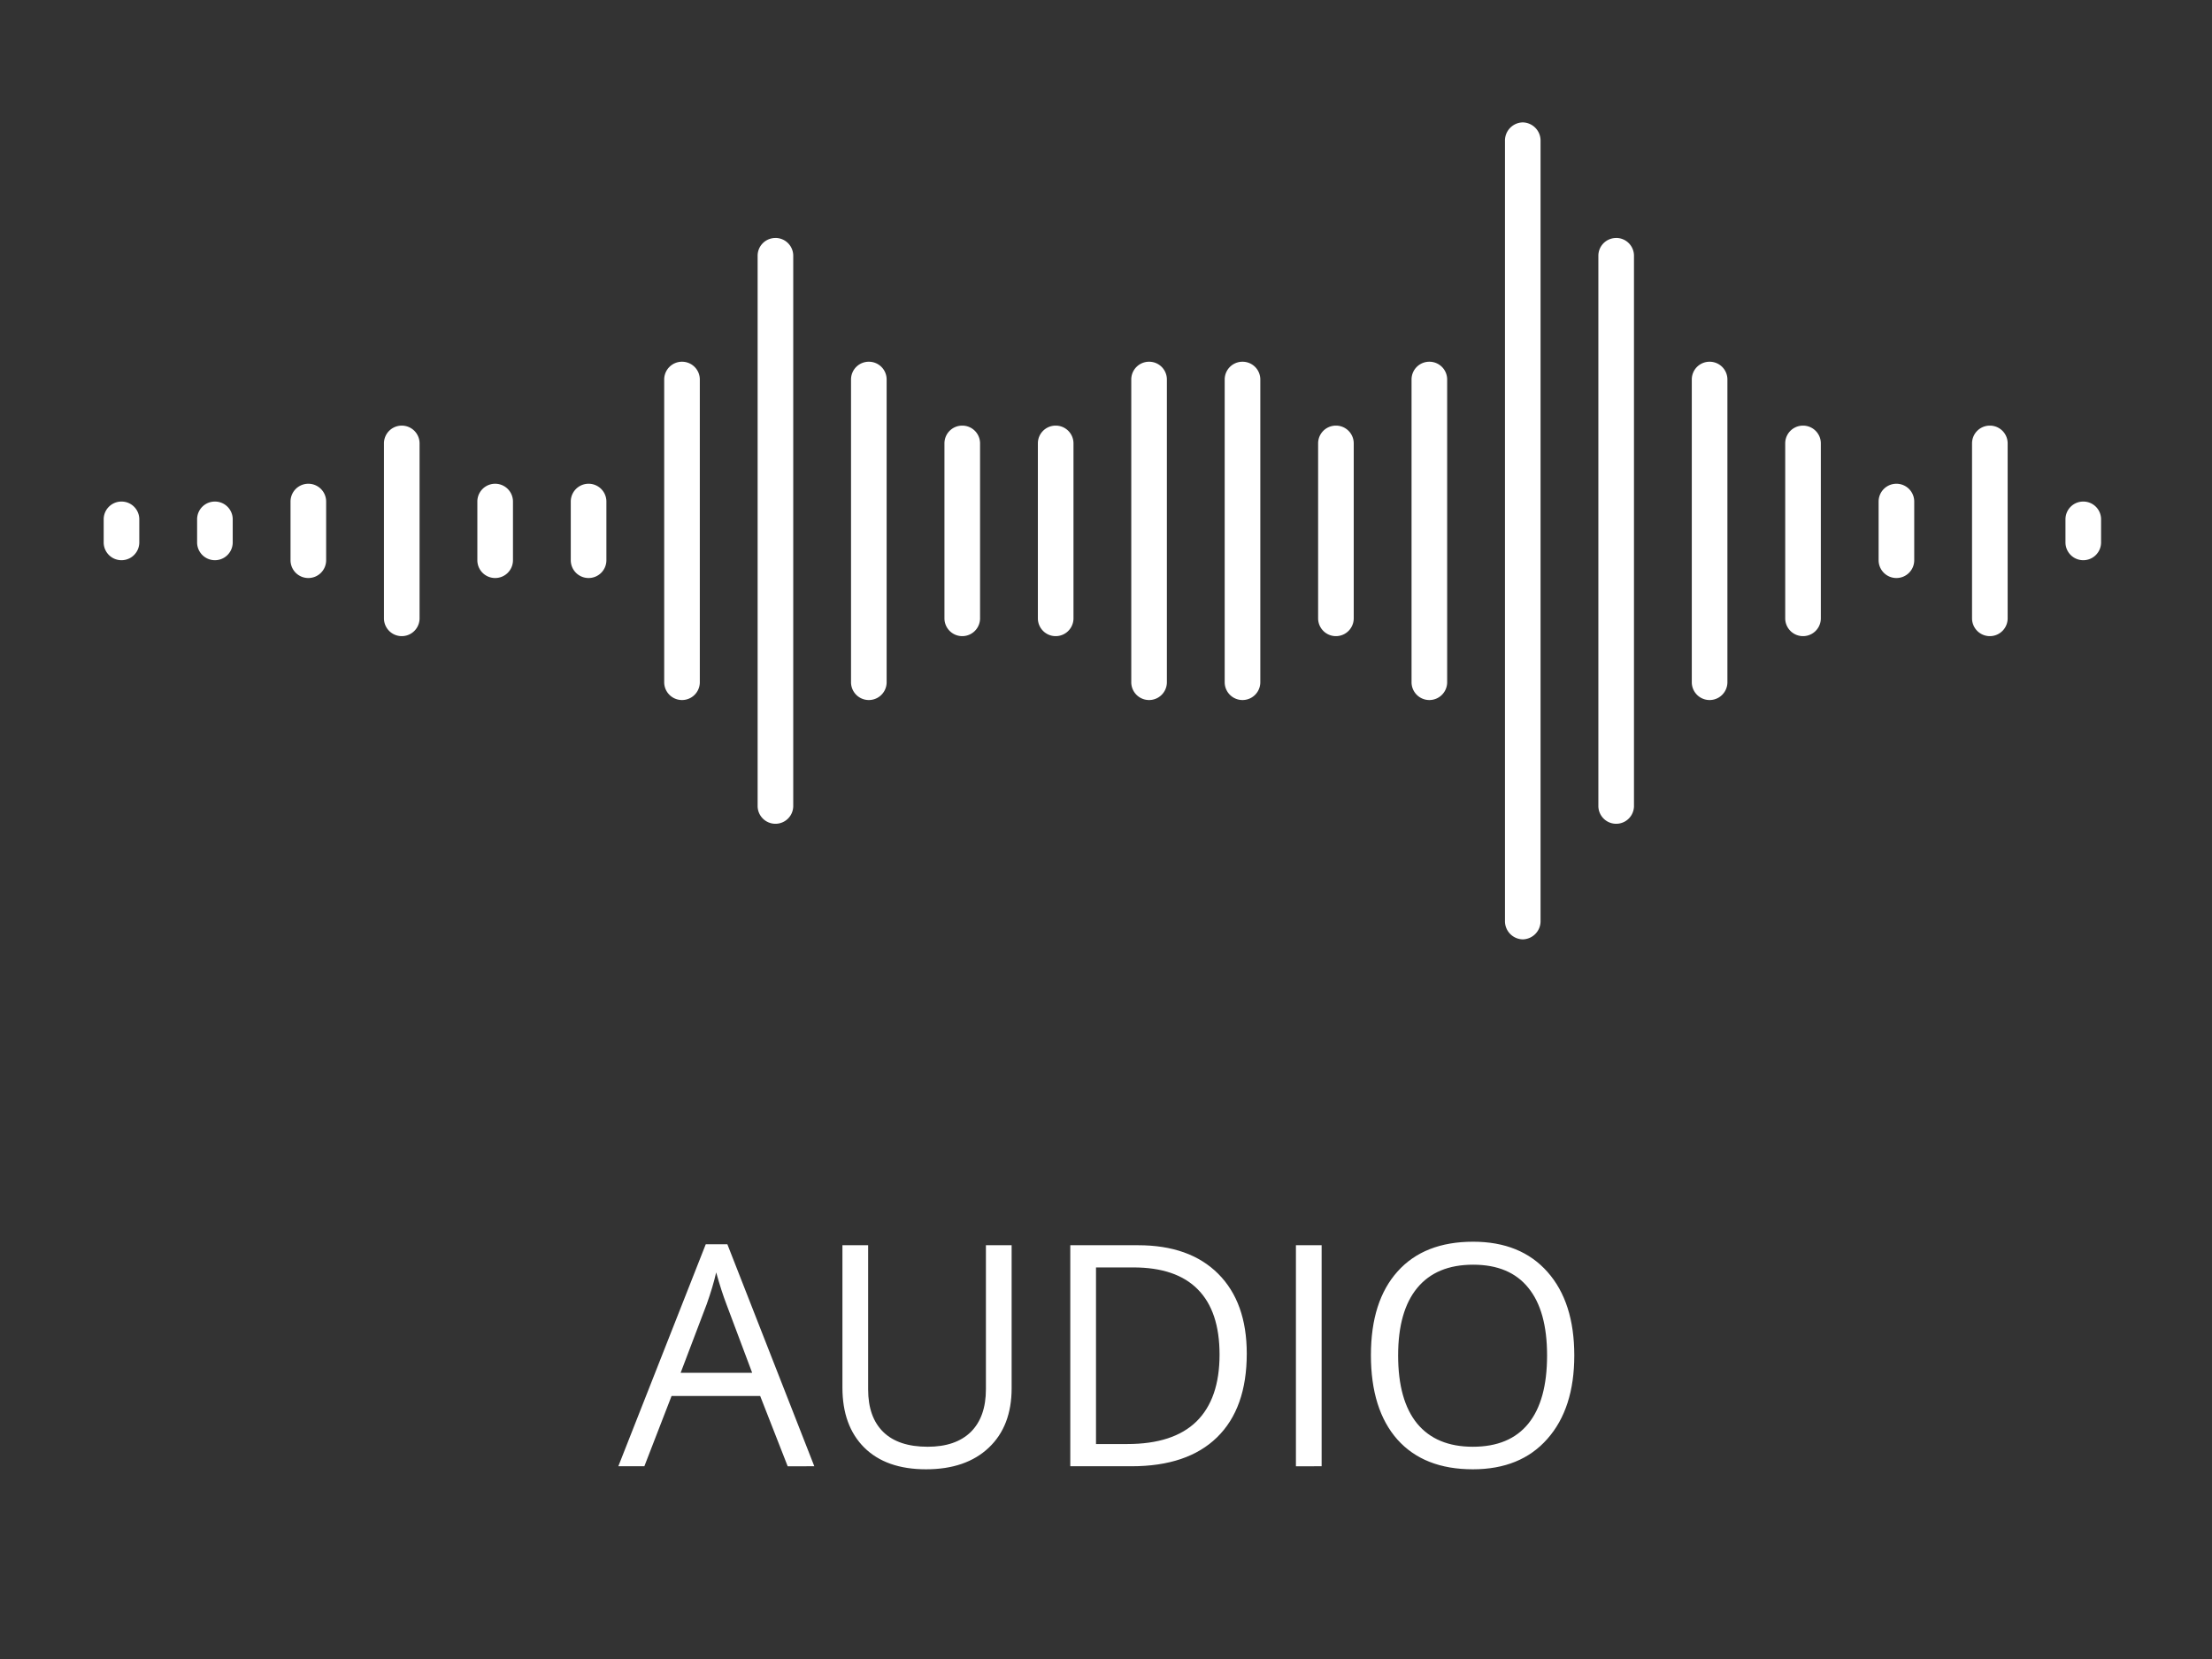
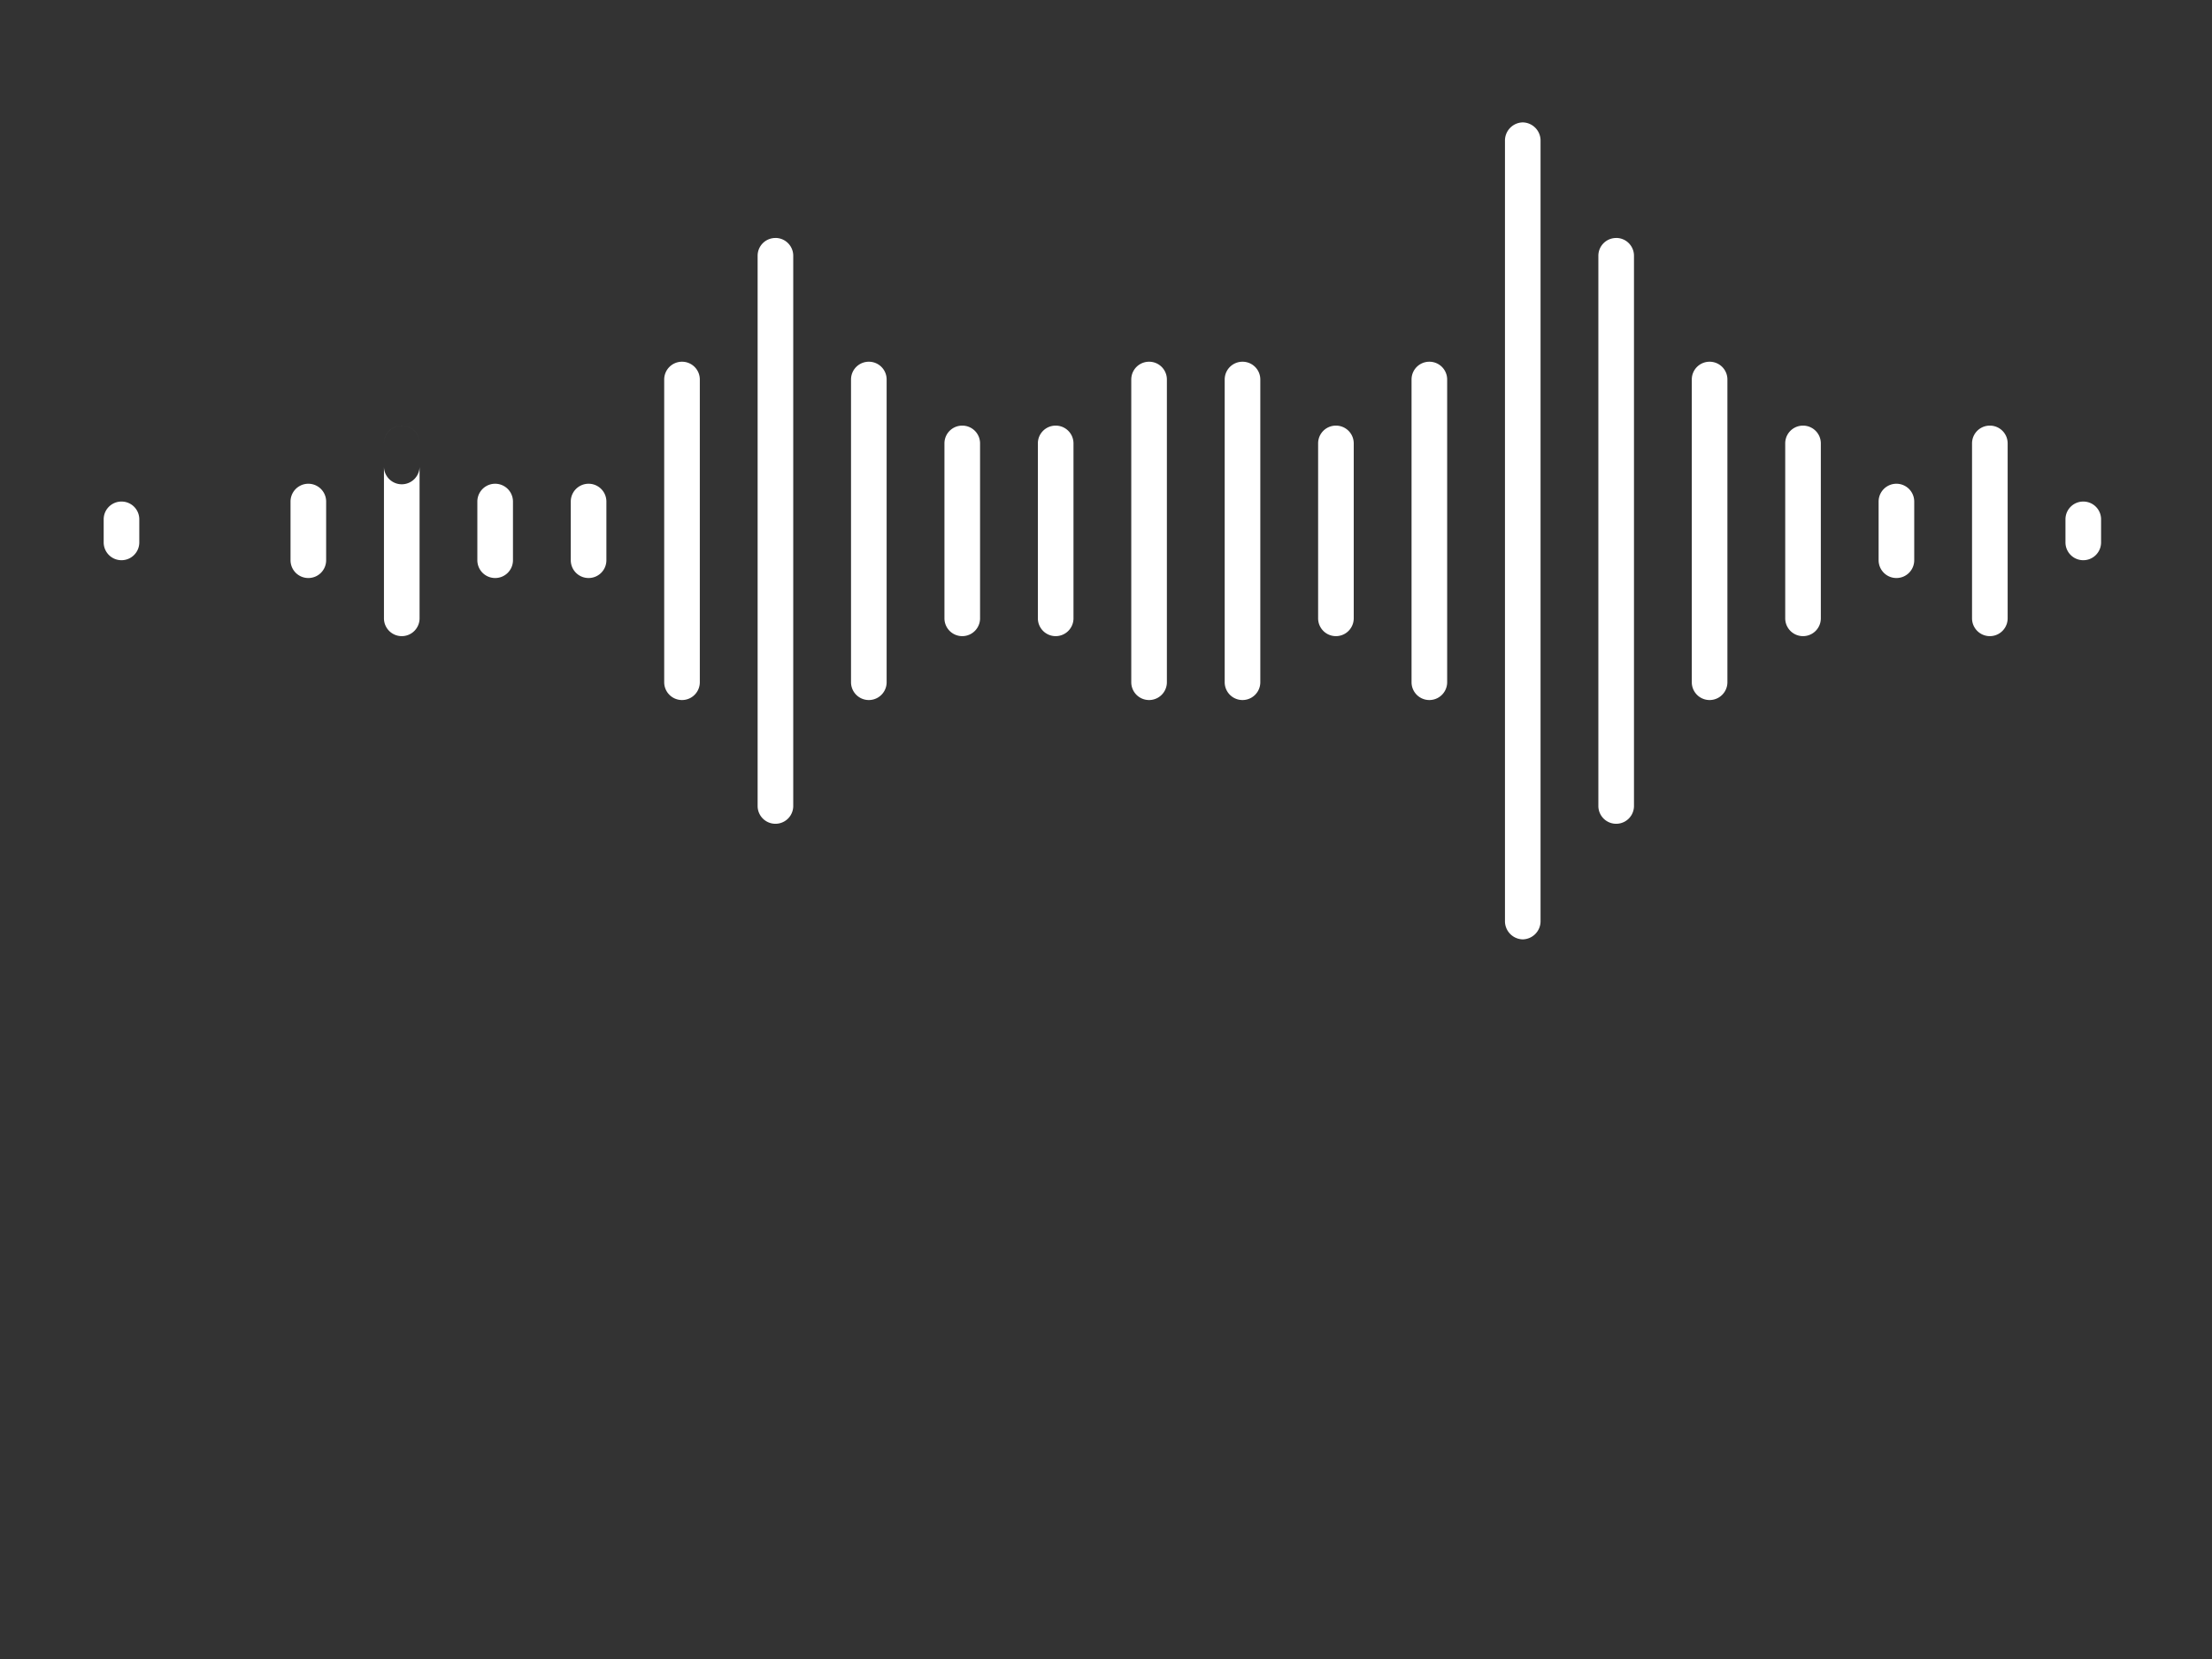
<svg xmlns="http://www.w3.org/2000/svg" width="266.667" height="200" viewBox="0 0 70.556 52.917">
  <rect x="0" y="0" width="70.556" height="52.917" fill="#333333" stroke="none" />
  <g fill="#fff">
-     <path d="M48.571 3.904a.58.58 0 0 1 .568.592V29.37a.58.58 0 0 1-.568.593.58.58 0 0 1-.567-.593V4.496a.58.58 0 0 1 .567-.592zM51.551 7.59c.315 0 .568.254.568.569v17.549a.567.567 0 1 1-1.136 0V8.158c0-.314.254-.567.568-.567zM60.49 18.437a.567.567 0 0 0 .568-.568v-1.871a.567.567 0 1 0-1.136 0v1.87c0 .315.254.569.568.569zM54.53 11.538c.316 0 .569.253.569.568v9.655a.567.567 0 1 1-1.136 0v-9.655c0-.315.253-.568.568-.568zM57.51 13.576c.315 0 .569.253.569.568v5.579a.567.567 0 1 1-1.136 0v-5.58c0-.314.253-.567.568-.567zM66.45 15.998c.315 0 .568.253.568.568v.735a.567.567 0 1 1-1.136 0v-.735c0-.315.253-.568.568-.568zM42.612 13.576c.315 0 .568.253.568.568v5.579a.567.567 0 1 1-1.136 0v-5.58c0-.314.253-.567.568-.567zM45.592 11.538c.314 0 .568.253.568.568v9.655a.567.567 0 1 1-1.136 0v-9.655c0-.315.253-.568.568-.568zM39.632 11.538c.315 0 .568.253.568.568v9.655a.567.567 0 1 1-1.136 0v-9.655c0-.315.254-.568.568-.568zM33.673 13.576c.314 0 .568.253.568.568v5.579a.567.567 0 1 1-1.136 0v-5.58c0-.314.253-.567.568-.567zM36.653 11.538c.314 0 .567.253.567.568v9.655a.567.567 0 1 1-1.136 0v-9.655c0-.315.254-.568.569-.568zM63.47 13.576c.315 0 .568.253.568.568v5.579a.567.567 0 1 1-1.136 0v-5.58c0-.314.253-.567.568-.567zM30.693 13.576c.315 0 .568.253.568.568v5.579a.567.567 0 1 1-1.136 0v-5.58c0-.314.253-.567.568-.567zM24.734 7.59c.314 0 .568.254.568.569v17.549a.567.567 0 1 1-1.136 0V8.158c0-.314.253-.567.568-.567zM27.713 11.538c.315 0 .568.253.568.568v9.655a.567.567 0 1 1-1.136 0v-9.655c0-.315.254-.568.568-.568zM9.835 18.437a.567.567 0 0 1-.568-.568v-1.871a.567.567 0 1 1 1.136 0v1.87a.567.567 0 0 1-.568.569zM21.754 11.538a.567.567 0 0 0-.568.568v9.655a.567.567 0 1 0 1.136 0v-9.655a.567.567 0 0 0-.568-.568zM12.815 13.576a.567.567 0 0 0-.568.568v5.579a.567.567 0 1 0 1.136 0v-5.58a.567.567 0 0 0-.568-.567zM6.855 15.998c.315 0 .568.253.568.568v.735a.567.567 0 1 1-1.136 0v-.735c0-.315.253-.568.568-.568zM18.774 18.437a.567.567 0 0 1-.568-.568v-1.871a.567.567 0 1 1 1.136 0v1.87a.567.567 0 0 1-.568.569zM15.794 18.437a.567.567 0 0 1-.568-.568v-1.871a.567.567 0 1 1 1.136 0v1.87a.567.567 0 0 1-.568.569zM3.875 15.998c.315 0 .568.253.568.568v.735a.567.567 0 1 1-1.136 0v-.735c0-.315.254-.568.568-.568z" paint-order="fill markers stroke" />
+     <path d="M48.571 3.904a.58.58 0 0 1 .568.592V29.37a.58.58 0 0 1-.568.593.58.58 0 0 1-.567-.593V4.496a.58.58 0 0 1 .567-.592zM51.551 7.59c.315 0 .568.254.568.569v17.549a.567.567 0 1 1-1.136 0V8.158c0-.314.254-.567.568-.567zM60.49 18.437a.567.567 0 0 0 .568-.568v-1.871a.567.567 0 1 0-1.136 0v1.87c0 .315.254.569.568.569zM54.53 11.538c.316 0 .569.253.569.568v9.655a.567.567 0 1 1-1.136 0v-9.655c0-.315.253-.568.568-.568zM57.51 13.576c.315 0 .569.253.569.568v5.579a.567.567 0 1 1-1.136 0v-5.58c0-.314.253-.567.568-.567zM66.45 15.998c.315 0 .568.253.568.568v.735a.567.567 0 1 1-1.136 0v-.735c0-.315.253-.568.568-.568zM42.612 13.576c.315 0 .568.253.568.568v5.579a.567.567 0 1 1-1.136 0v-5.58c0-.314.253-.567.568-.567zM45.592 11.538c.314 0 .568.253.568.568v9.655a.567.567 0 1 1-1.136 0v-9.655c0-.315.253-.568.568-.568zM39.632 11.538c.315 0 .568.253.568.568v9.655a.567.567 0 1 1-1.136 0v-9.655c0-.315.254-.568.568-.568zM33.673 13.576c.314 0 .568.253.568.568v5.579a.567.567 0 1 1-1.136 0v-5.58c0-.314.253-.567.568-.567zM36.653 11.538c.314 0 .567.253.567.568v9.655a.567.567 0 1 1-1.136 0v-9.655c0-.315.254-.568.569-.568zM63.47 13.576c.315 0 .568.253.568.568v5.579a.567.567 0 1 1-1.136 0v-5.58c0-.314.253-.567.568-.567zM30.693 13.576c.315 0 .568.253.568.568v5.579a.567.567 0 1 1-1.136 0v-5.58c0-.314.253-.567.568-.567zM24.734 7.59c.314 0 .568.254.568.569v17.549a.567.567 0 1 1-1.136 0V8.158c0-.314.253-.567.568-.567zM27.713 11.538c.315 0 .568.253.568.568v9.655a.567.567 0 1 1-1.136 0v-9.655c0-.315.254-.568.568-.568zM9.835 18.437a.567.567 0 0 1-.568-.568v-1.871a.567.567 0 1 1 1.136 0v1.87a.567.567 0 0 1-.568.569zM21.754 11.538a.567.567 0 0 0-.568.568v9.655a.567.567 0 1 0 1.136 0v-9.655a.567.567 0 0 0-.568-.568zM12.815 13.576a.567.567 0 0 0-.568.568v5.579a.567.567 0 1 0 1.136 0v-5.58a.567.567 0 0 0-.568-.567zc.315 0 .568.253.568.568v.735a.567.567 0 1 1-1.136 0v-.735c0-.315.253-.568.568-.568zM18.774 18.437a.567.567 0 0 1-.568-.568v-1.871a.567.567 0 1 1 1.136 0v1.87a.567.567 0 0 1-.568.569zM15.794 18.437a.567.567 0 0 1-.568-.568v-1.871a.567.567 0 1 1 1.136 0v1.87a.567.567 0 0 1-.568.569zM3.875 15.998c.315 0 .568.253.568.568v.735a.567.567 0 1 1-1.136 0v-.735c0-.315.254-.568.568-.568z" paint-order="fill markers stroke" />
    <g aria-label="AUDIO" style="line-height:1.25;-inkscape-font-specification:'Open Sans';font-variant-ligatures:normal;font-variant-caps:normal;font-variant-numeric:normal;font-feature-settings:normal;text-align:start" font-weight="400" font-size="9.878" font-family="Open Sans" letter-spacing="0" word-spacing="0" stroke-width=".265">
-       <path d="M25.125 46.77l-.878-2.243h-2.826l-.868 2.242h-.83l2.788-7.08h.69l2.773 7.08zm-1.133-2.981l-.82-2.185q-.16-.415-.328-1.018-.106.463-.304 1.018l-.83 2.185zM32.268 39.718v4.563q0 1.206-.728 1.895-.729.69-2.002.69-1.273 0-1.973-.695-.694-.694-.694-1.91v-4.543h.82v4.601q0 .883.482 1.356.483.472 1.418.472.892 0 1.375-.472.482-.478.482-1.365v-4.592zM39.768 43.176q0 1.746-.95 2.672-.945.921-2.725.921h-1.954v-7.05H36.3q1.645 0 2.556.91.912.912.912 2.547zm-.868.03q0-1.38-.695-2.08-.69-.699-2.054-.699h-1.192v5.633h.999q1.466 0 2.204-.718.738-.724.738-2.137zM41.336 46.77v-7.052h.82v7.051zM50.215 43.234q0 1.693-.859 2.662-.853.97-2.377.97-1.558 0-2.407-.95-.844-.955-.844-2.692 0-1.721.849-2.667.849-.95 2.411-.95 1.52 0 2.373.965.854.964.854 2.662zm-5.619 0q0 1.433.608 2.175.612.738 1.775.738 1.172 0 1.77-.738.598-.738.598-2.175 0-1.423-.598-2.156-.594-.738-1.76-.738-1.173 0-1.785.743-.608.738-.608 2.151z" style="-inkscape-font-specification:'Open Sans'" />
-     </g>
+       </g>
  </g>
</svg>